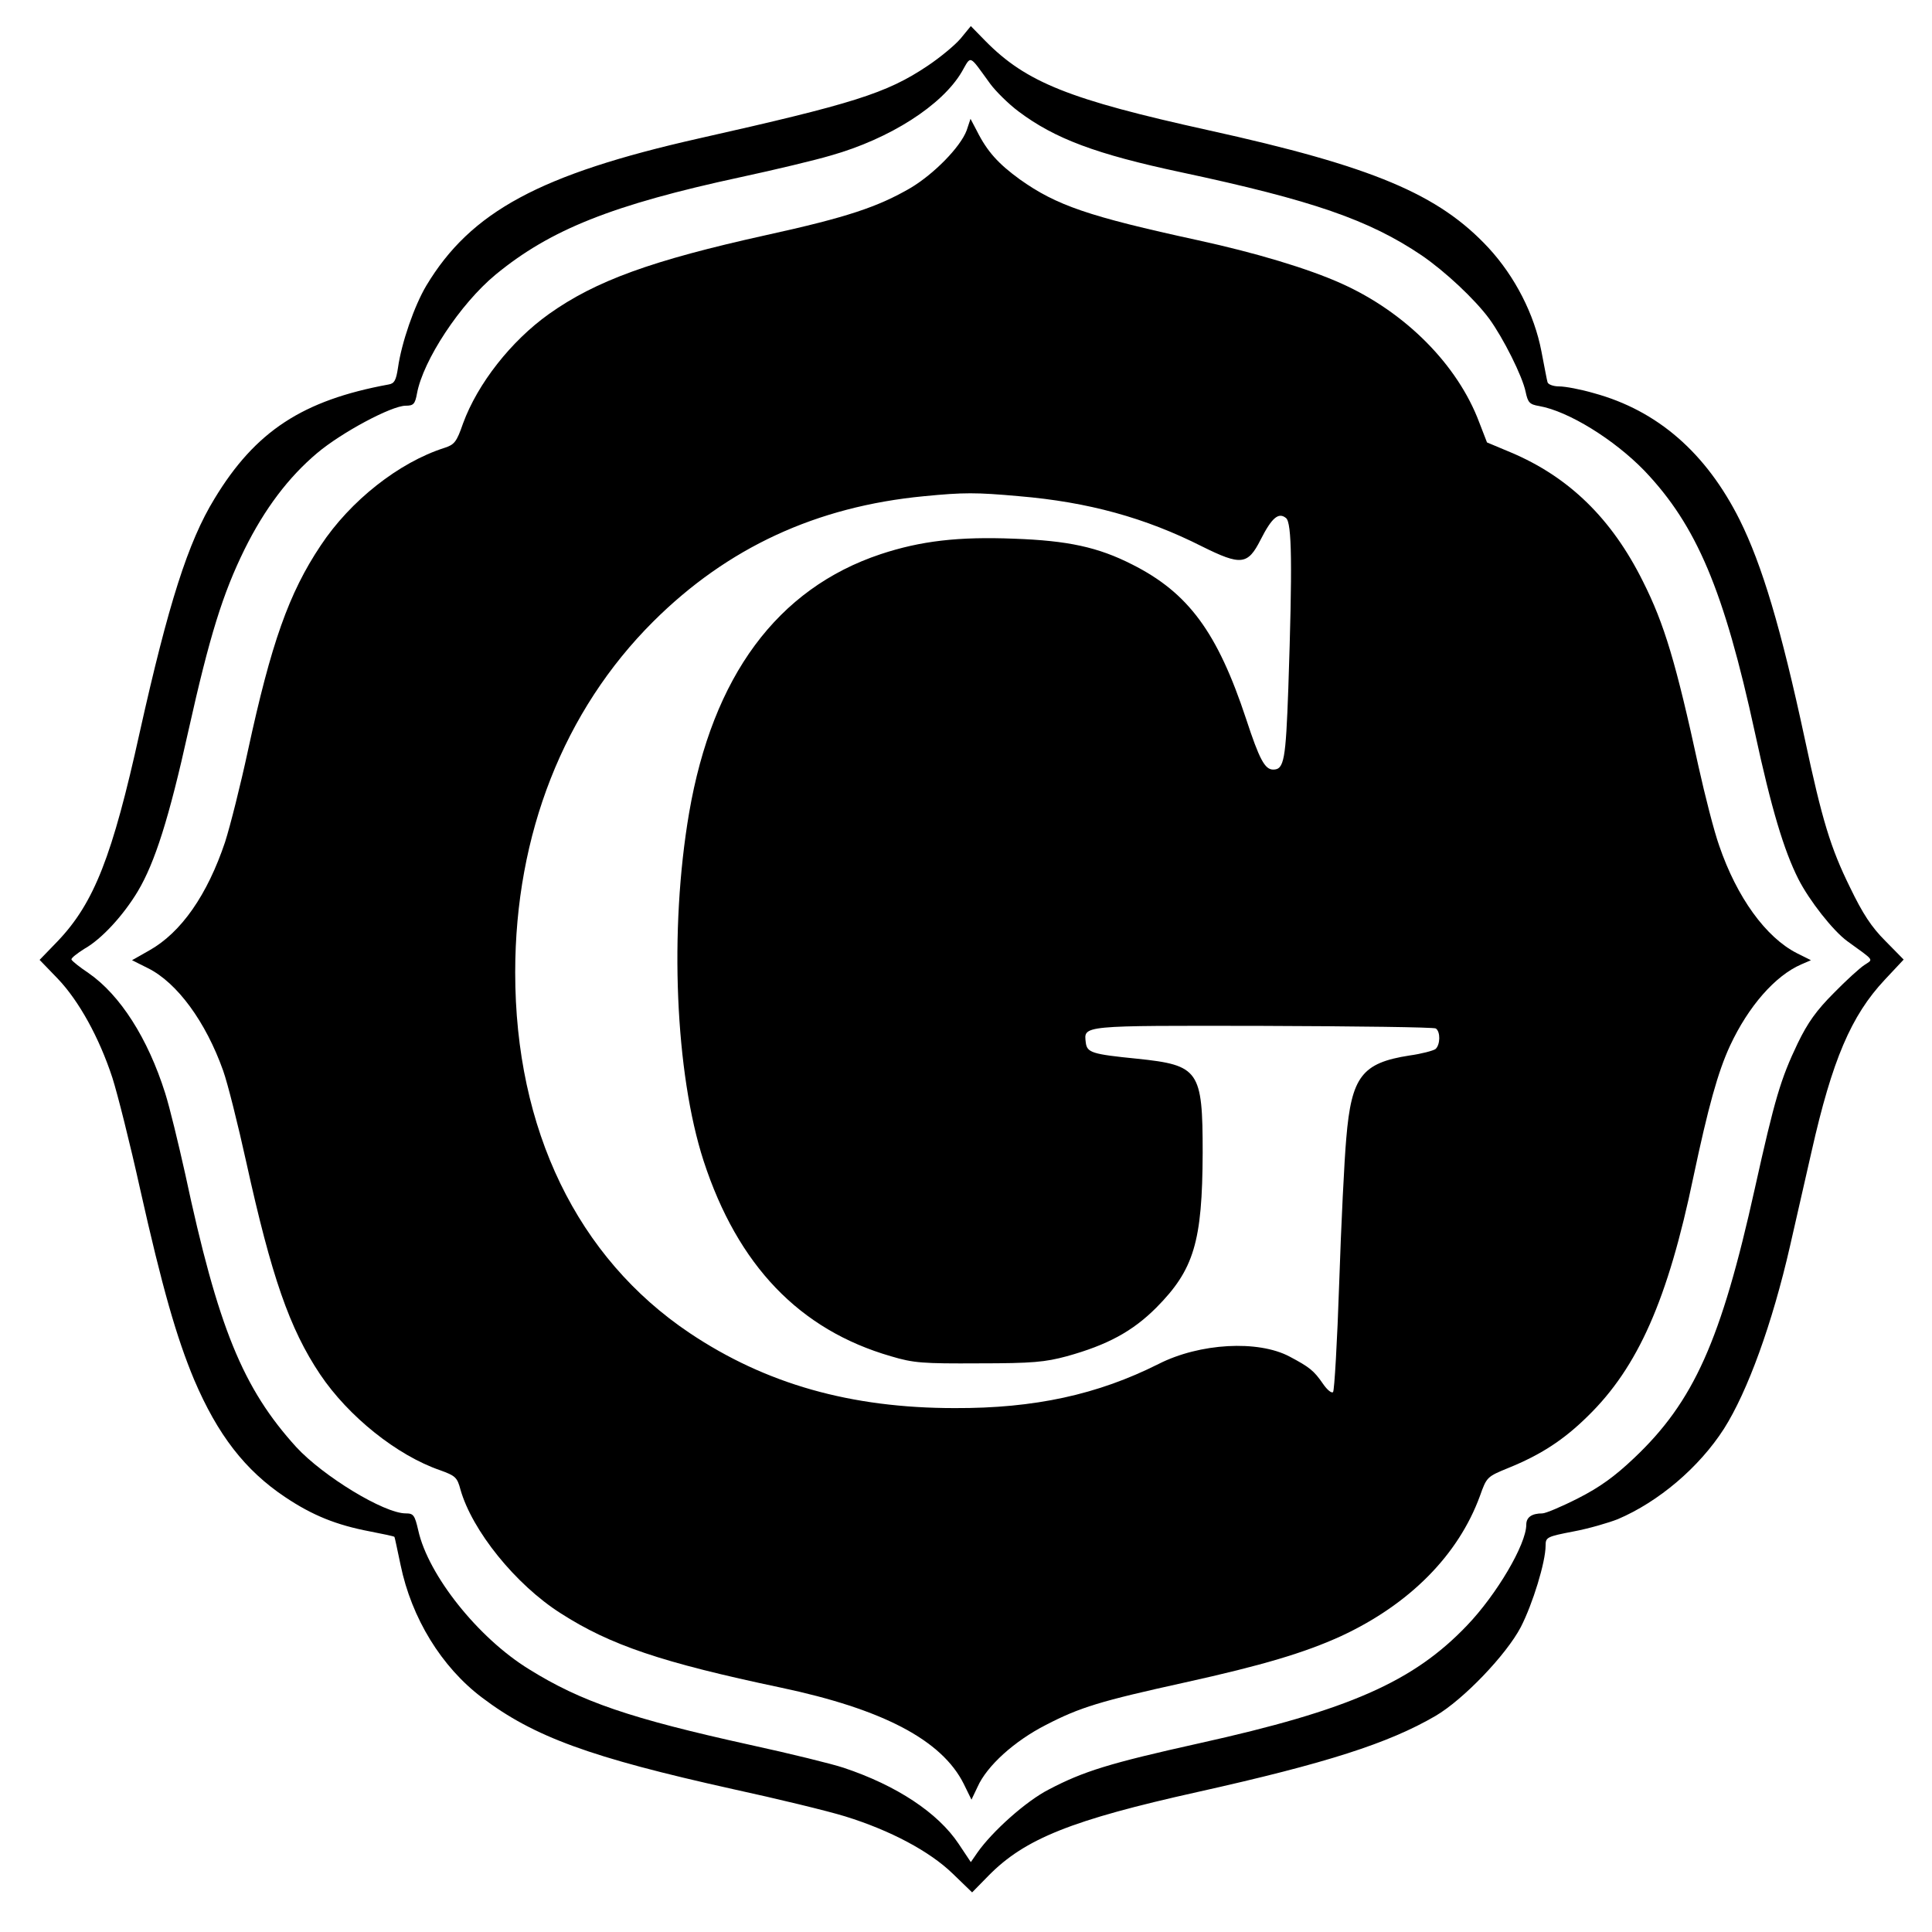
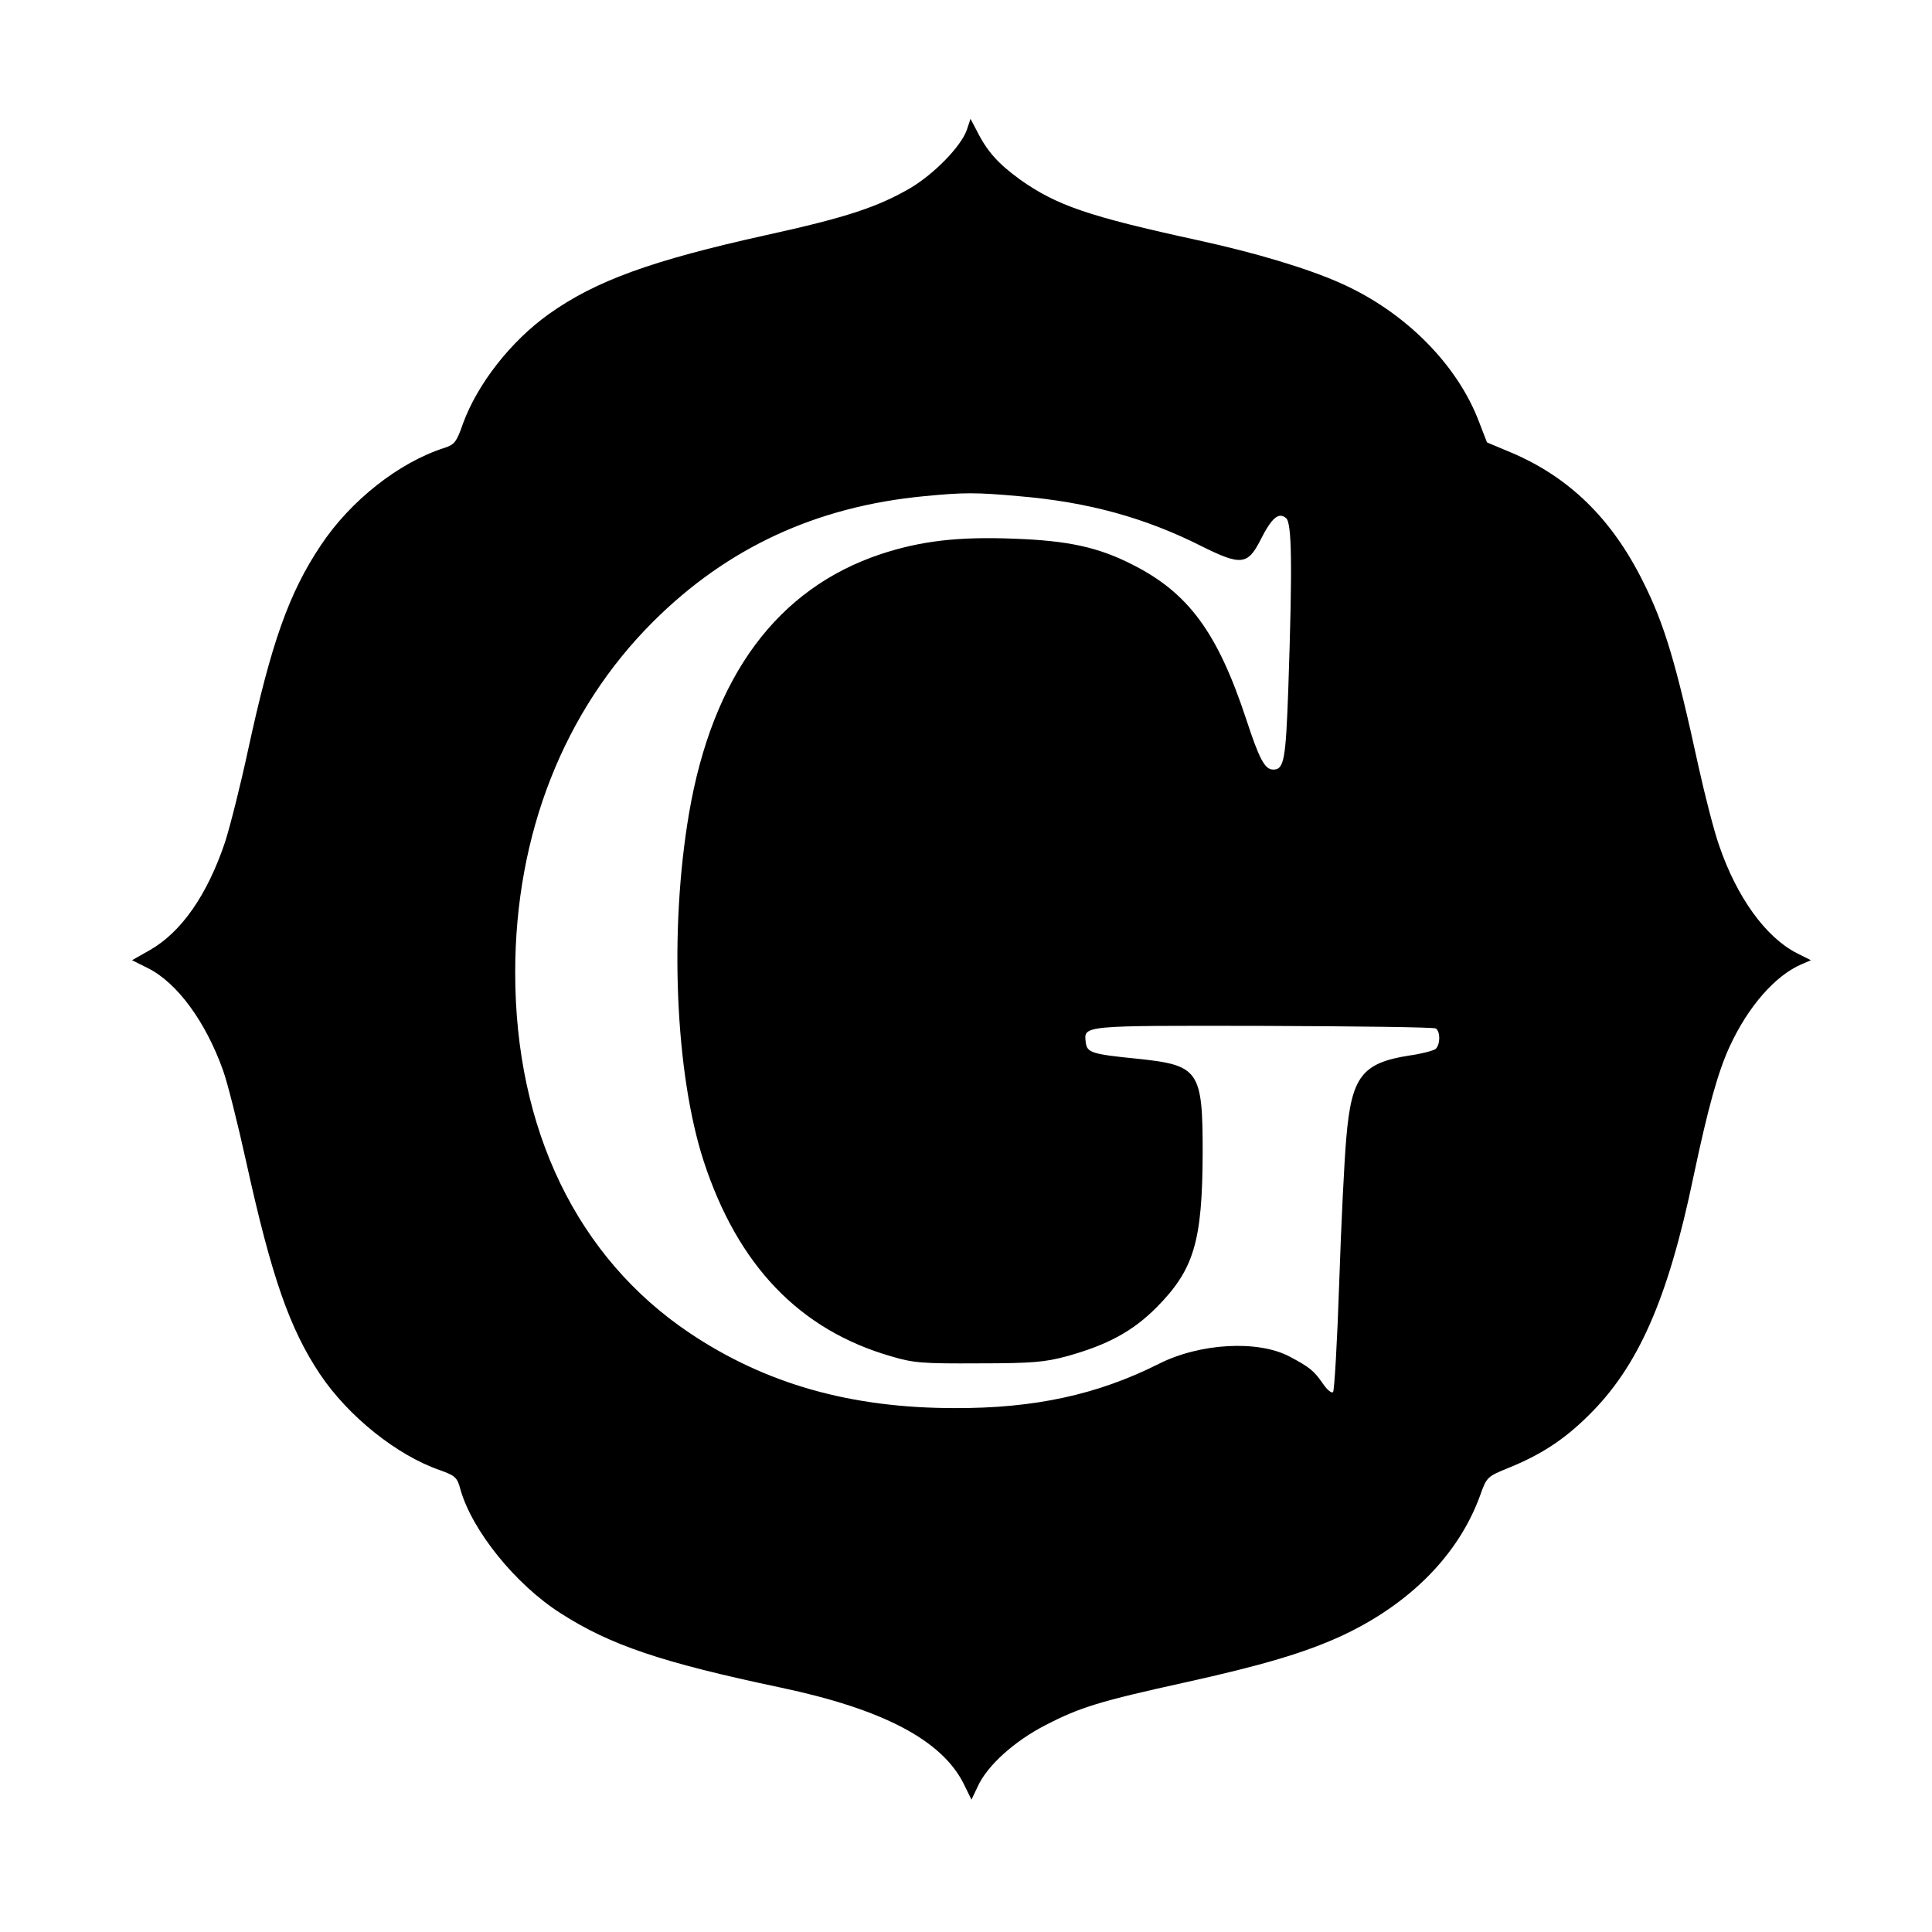
<svg xmlns="http://www.w3.org/2000/svg" version="1.0" width="600pt" height="600pt" viewBox="0 0 600 600" preserveAspectRatio="xMidYMid meet">
  <g transform="translate(0,600) scale(0.1,-0.1)" fill="#000000" stroke="none">
-     <path d="M2983 5880 c-18 -21 -64 -59 -103 -85 -127 -85 -230 -117 -710 -225 -492 -111 -708 -227 -846 -457 -37 -62 -77 -177 -88 -255 -6 -39 -11 -49 -29 -52 -267 -49 -414 -145 -541 -355 -82 -134 -143 -326 -232 -725 -85 -386 -142 -530 -254 -648 l-57 -59 56 -58 c66 -69 129 -183 170 -308 16 -50 55 -205 86 -345 69 -308 113 -461 168 -593 73 -171 158 -281 282 -364 85 -57 159 -87 264 -107 41 -8 75 -15 76 -17 1 -1 9 -40 19 -87 34 -165 127 -317 253 -412 161 -122 337 -186 778 -284 138 -30 295 -68 350 -85 139 -43 262 -108 334 -178 l60 -58 51 52 c113 115 259 173 650 260 399 89 592 151 738 236 87 51 220 190 265 276 37 72 77 202 77 253 0 26 4 28 87 44 48 9 109 27 137 38 127 54 253 161 330 281 73 115 150 326 205 567 17 74 47 207 67 294 64 284 123 422 227 533 l59 63 -57 58 c-43 43 -70 84 -110 167 -60 122 -86 207 -140 460 -74 345 -133 541 -202 680 -104 208 -255 340 -453 394 -41 12 -89 21 -108 21 -18 0 -34 6 -36 13 -2 6 -10 50 -19 96 -22 115 -82 232 -164 321 -155 167 -359 253 -872 366 -430 95 -564 148 -691 277 l-45 46 -32 -39z m92 -140 c17 -23 56 -62 88 -86 113 -85 242 -133 505 -189 408 -87 584 -148 747 -258 73 -50 165 -136 210 -197 43 -59 103 -178 113 -227 7 -33 12 -39 42 -44 91 -16 233 -104 327 -201 162 -170 247 -371 343 -813 51 -236 90 -366 135 -455 34 -67 108 -161 152 -193 87 -63 81 -55 53 -74 -14 -9 -57 -48 -95 -87 -54 -54 -81 -92 -112 -156 -53 -111 -71 -171 -133 -450 -105 -474 -190 -663 -375 -838 -60 -57 -107 -91 -174 -125 -51 -26 -101 -47 -111 -47 -33 0 -50 -12 -50 -35 0 -61 -92 -217 -184 -313 -167 -175 -367 -263 -832 -366 -279 -62 -359 -87 -466 -143 -71 -36 -177 -131 -223 -197 l-20 -29 -38 57 c-64 96 -192 181 -357 236 -36 12 -166 44 -290 71 -372 82 -525 134 -687 235 -158 97 -313 292 -344 431 -11 48 -15 53 -39 53 -67 0 -256 115 -340 206 -166 183 -243 371 -345 849 -21 94 -48 206 -62 250 -54 171 -140 305 -238 373 -27 18 -51 37 -53 42 -2 4 17 19 41 34 53 30 120 103 165 178 53 89 97 227 157 498 66 296 107 427 175 565 62 125 136 223 225 298 76 64 231 147 275 147 24 0 29 5 35 38 19 103 134 278 244 369 170 140 363 217 762 303 107 23 232 53 279 67 184 52 346 156 407 260 30 52 21 55 88 -37z" />
    <path d="M3002 5595 c-19 -51 -100 -134 -173 -178 -103 -60 -199 -92 -449 -147 -357 -79 -530 -142 -675 -245 -118 -84 -222 -217 -267 -340 -20 -58 -27 -66 -58 -76 -141 -45 -292 -164 -384 -303 -99 -148 -154 -304 -226 -637 -23 -107 -55 -234 -71 -284 -55 -164 -136 -281 -236 -337 l-53 -30 50 -25 c90 -45 179 -166 233 -318 14 -39 46 -167 72 -285 78 -354 134 -516 229 -658 88 -131 239 -252 373 -298 47 -17 53 -22 63 -60 36 -127 171 -295 311 -384 154 -99 314 -153 684 -231 317 -67 500 -163 568 -299 l24 -49 19 40 c29 65 114 142 212 192 106 55 169 74 432 132 240 53 371 92 485 144 213 99 364 252 431 435 21 59 22 60 88 87 101 41 172 87 247 161 156 152 249 363 328 743 46 217 76 326 114 408 57 122 140 217 221 252 l30 13 -44 22 c-96 49 -186 173 -241 334 -16 45 -44 155 -64 245 -70 322 -106 443 -173 576 -97 195 -230 324 -410 400 l-74 31 -24 62 c-67 179 -229 342 -427 431 -104 47 -268 96 -447 135 -340 74 -439 108 -553 189 -66 48 -101 86 -133 150 l-20 38 -12 -36z m163 -1136 c214 -18 392 -67 568 -156 121 -60 142 -58 182 21 35 69 56 86 79 67 18 -15 20 -144 7 -528 -8 -223 -13 -253 -47 -253 -26 0 -43 32 -84 157 -89 269 -179 392 -354 480 -106 54 -200 74 -366 80 -174 7 -291 -7 -415 -48 -321 -107 -522 -379 -595 -804 -62 -363 -43 -808 45 -1080 106 -325 298 -525 582 -607 70 -21 99 -23 273 -22 167 0 206 4 273 22 126 35 204 77 278 151 117 118 143 204 144 481 0 256 -11 272 -203 292 -141 14 -156 19 -160 50 -6 54 -19 53 550 52 289 -1 530 -4 537 -8 15 -10 14 -51 -1 -64 -7 -5 -44 -15 -81 -20 -147 -23 -180 -65 -196 -257 -6 -66 -16 -268 -22 -450 -6 -181 -15 -334 -19 -338 -4 -5 -18 6 -31 25 -29 42 -42 52 -104 85 -98 52 -279 42 -407 -23 -189 -95 -385 -138 -633 -137 -323 0 -587 75 -823 233 -349 234 -542 632 -542 1120 0 429 151 813 429 1090 230 229 506 357 841 389 123 12 161 12 295 0z" />
  </g>
</svg>